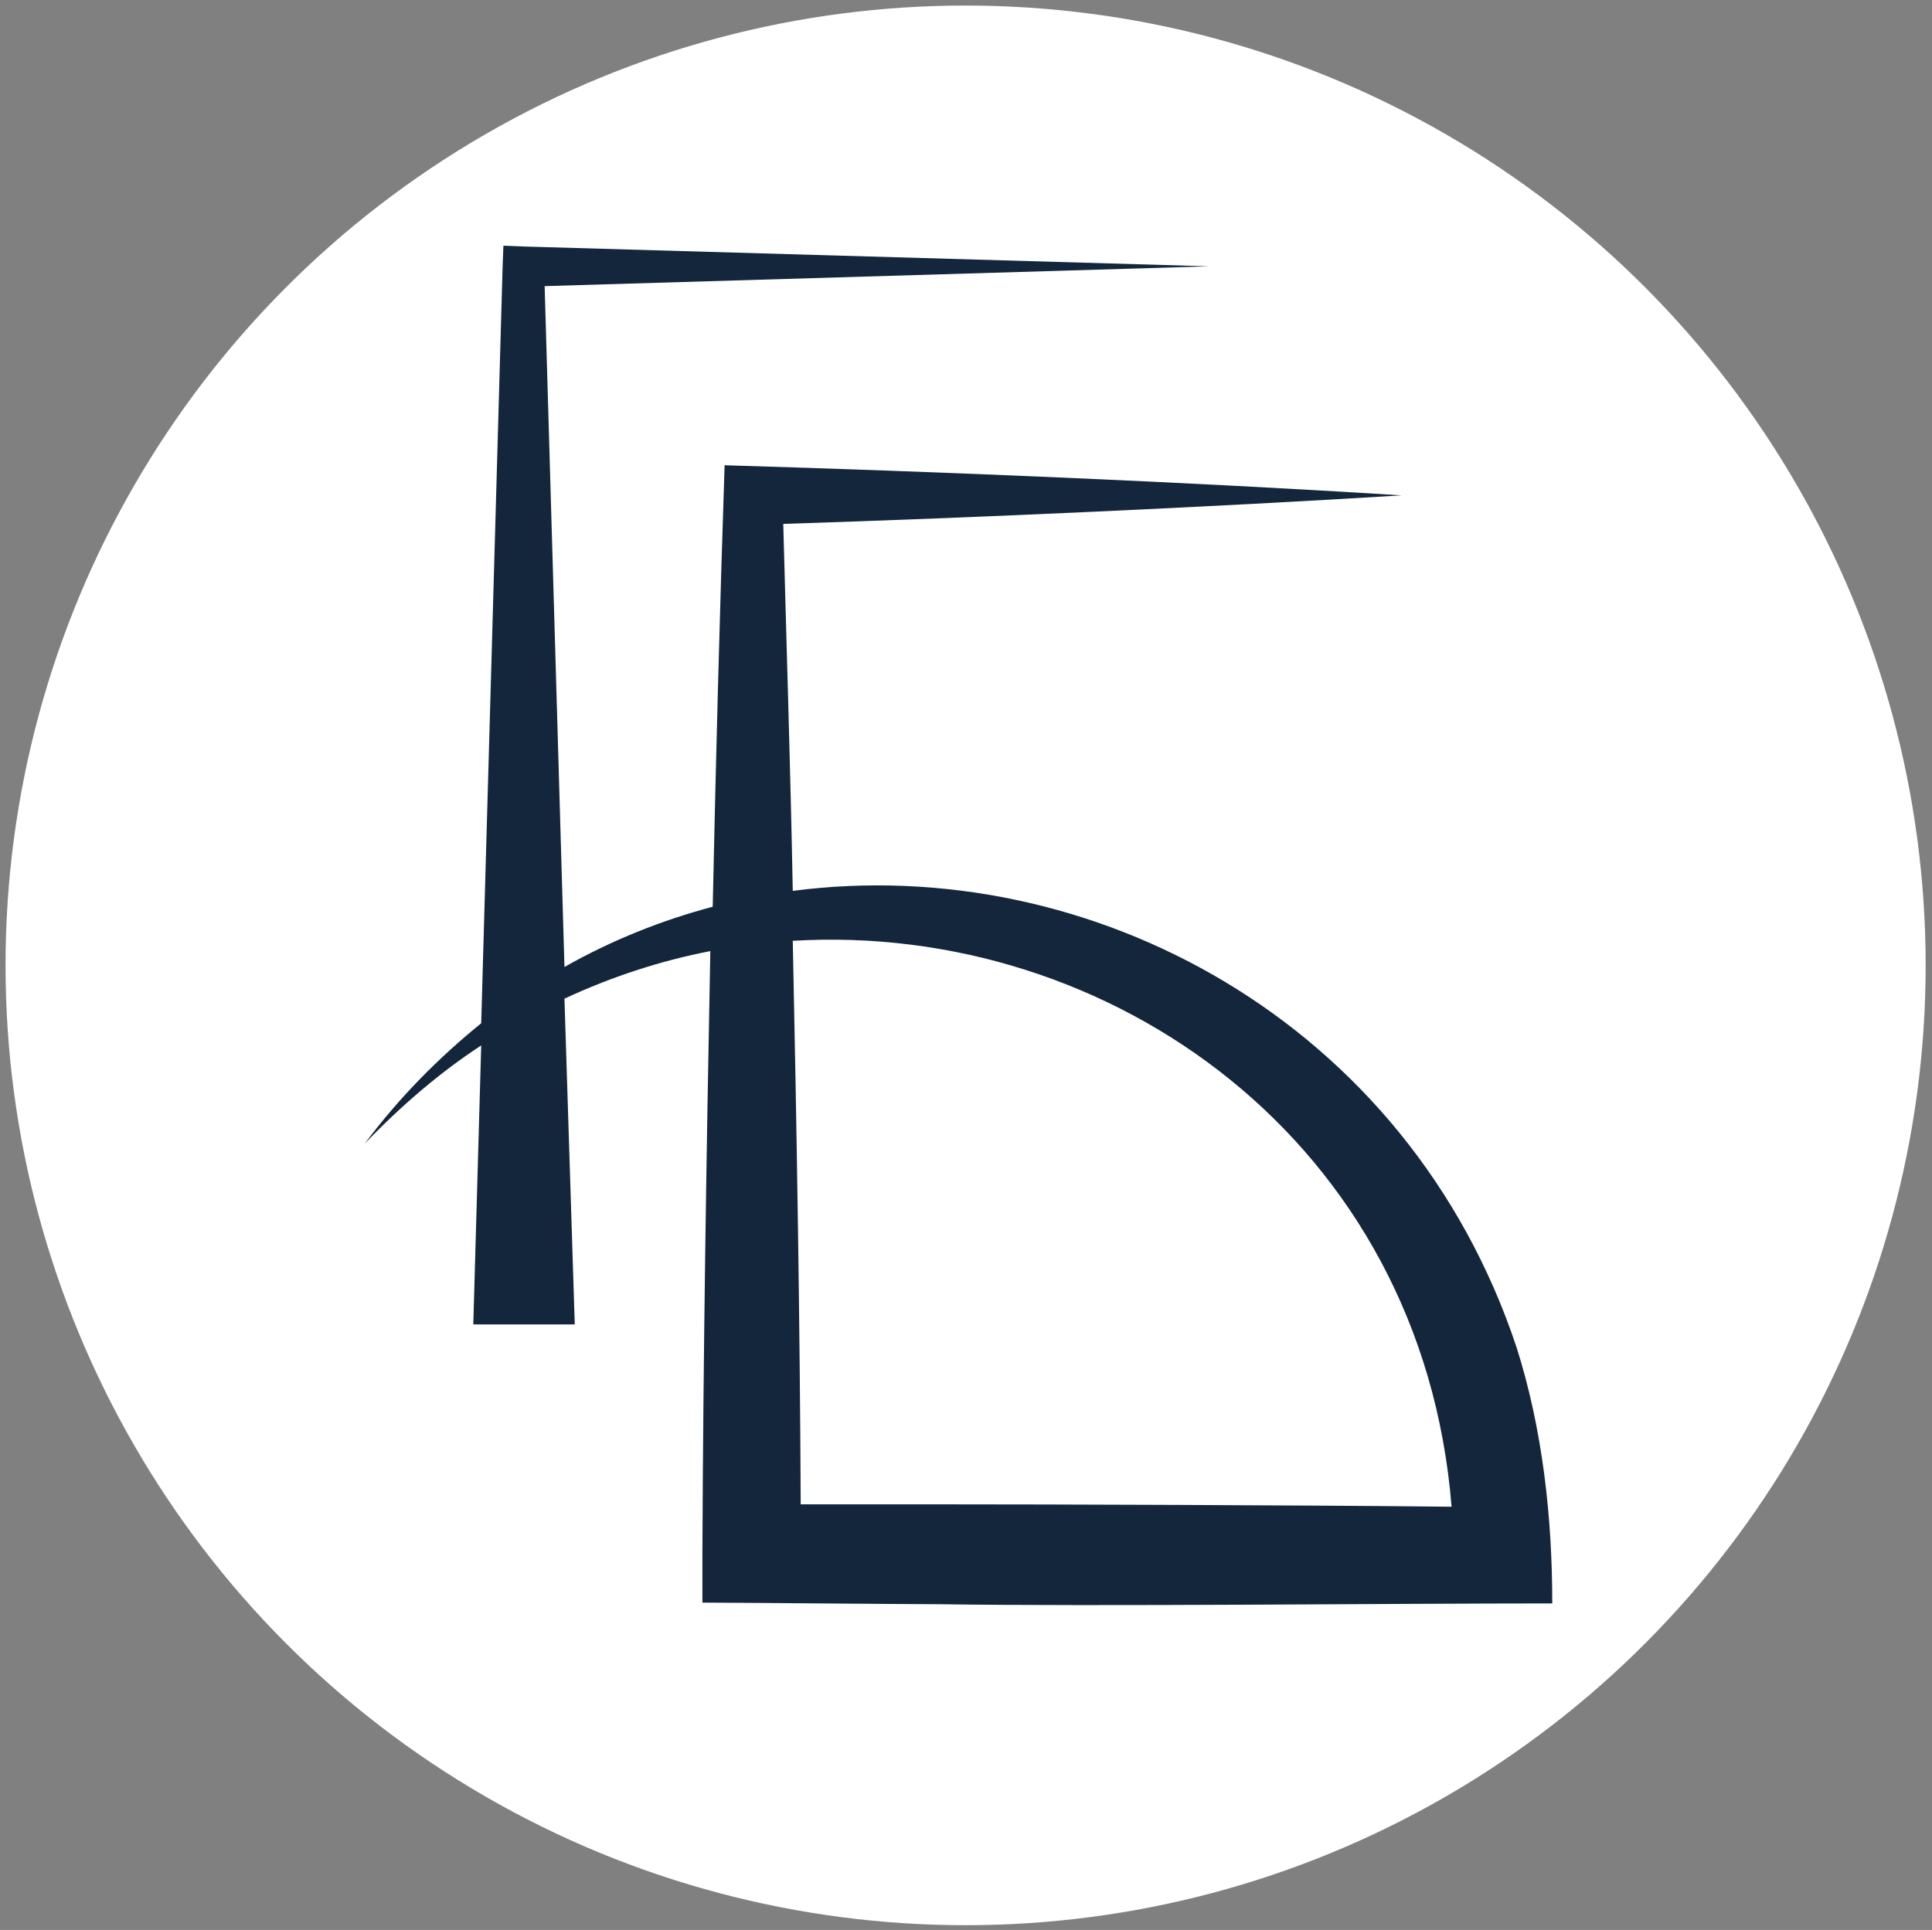
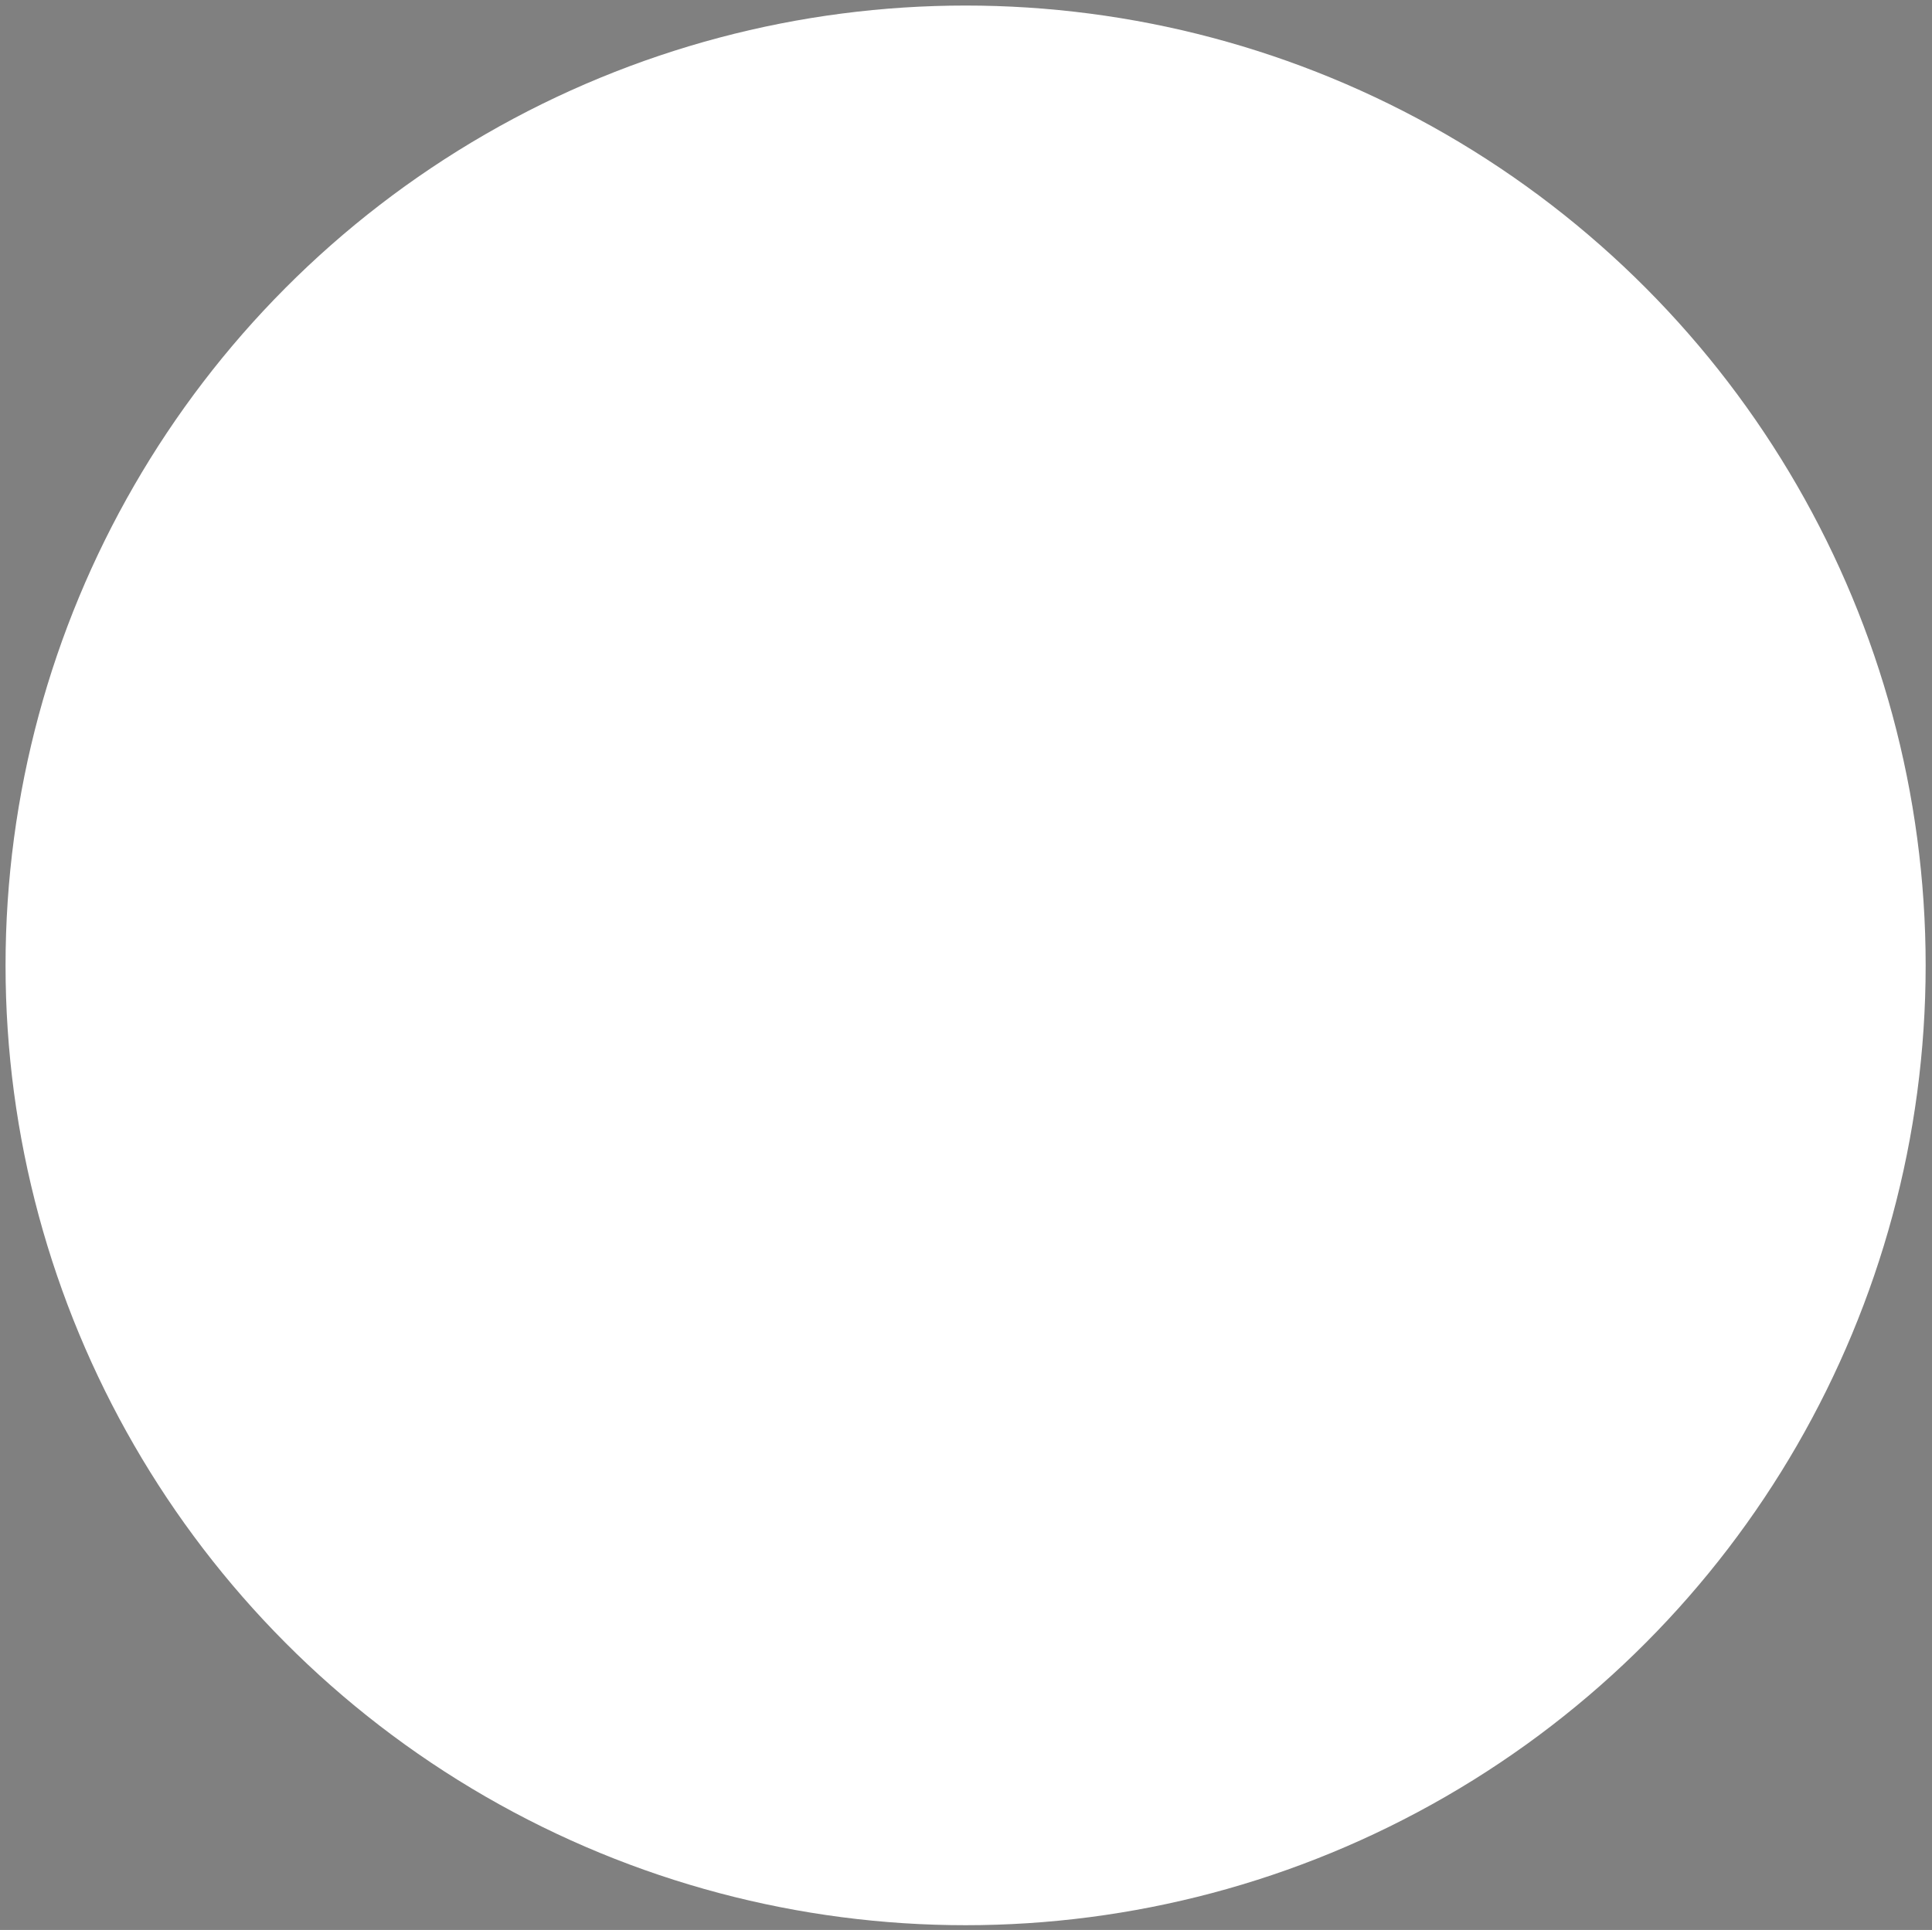
<svg xmlns="http://www.w3.org/2000/svg" version="1.1" id="Слой_1" x="0px" y="0px" viewBox="0 0 243.7 243.5" style="enable-background:new 0 0 243.7 243.5;" xml:space="preserve">
  <rect x="0" y="0" width="243.7" height="243.5" fill="#808080" stroke="none" />
  <style type="text/css"> .st0{fill:#FFFFFF;} .st1{fill:#13263C;} </style>
  <circle class="st0" cx="121.8" cy="121.8" r="121.1" />
-   <path class="st1" d="M191.3,170c-13.7-41.2-53.8-62.5-91.3-57.6c-0.3-15.7-0.8-31.2-1.2-46.3c24.8-0.8,53.6-2.1,78-3.6 c-26.9-1.7-58.4-3-85.4-3.8c-0.6,18.1-1.1,36.9-1.5,55.7c-6.4,1.7-12.7,4.2-18.7,7.6l-2.5-85.9l83.8-2.5L66,31.1L63.5,31l-0.1,2.6 l-2.7,95.5c-5.3,4.3-10.3,9.3-14.7,15.2c4.6-4.8,9.5-9,14.7-12.4l-1,35.2h12.8L71.2,126c6-2.8,12.2-4.8,18.4-6 c-0.5,25.7-0.9,51.5-1,76l0,6.2c4,0,25.4,0.2,29.9,0.2c19.5,0.3,57.5-0.1,77.3-0.1C195.8,191.5,194.6,180.4,191.3,170z M118.5,189.8 l-17.5,0c-0.1-23.1-0.5-47.2-1-71.1c40-2.4,79.4,25.3,83.1,71.4C164.5,189.9,132.6,189.8,118.5,189.8z" />
</svg>